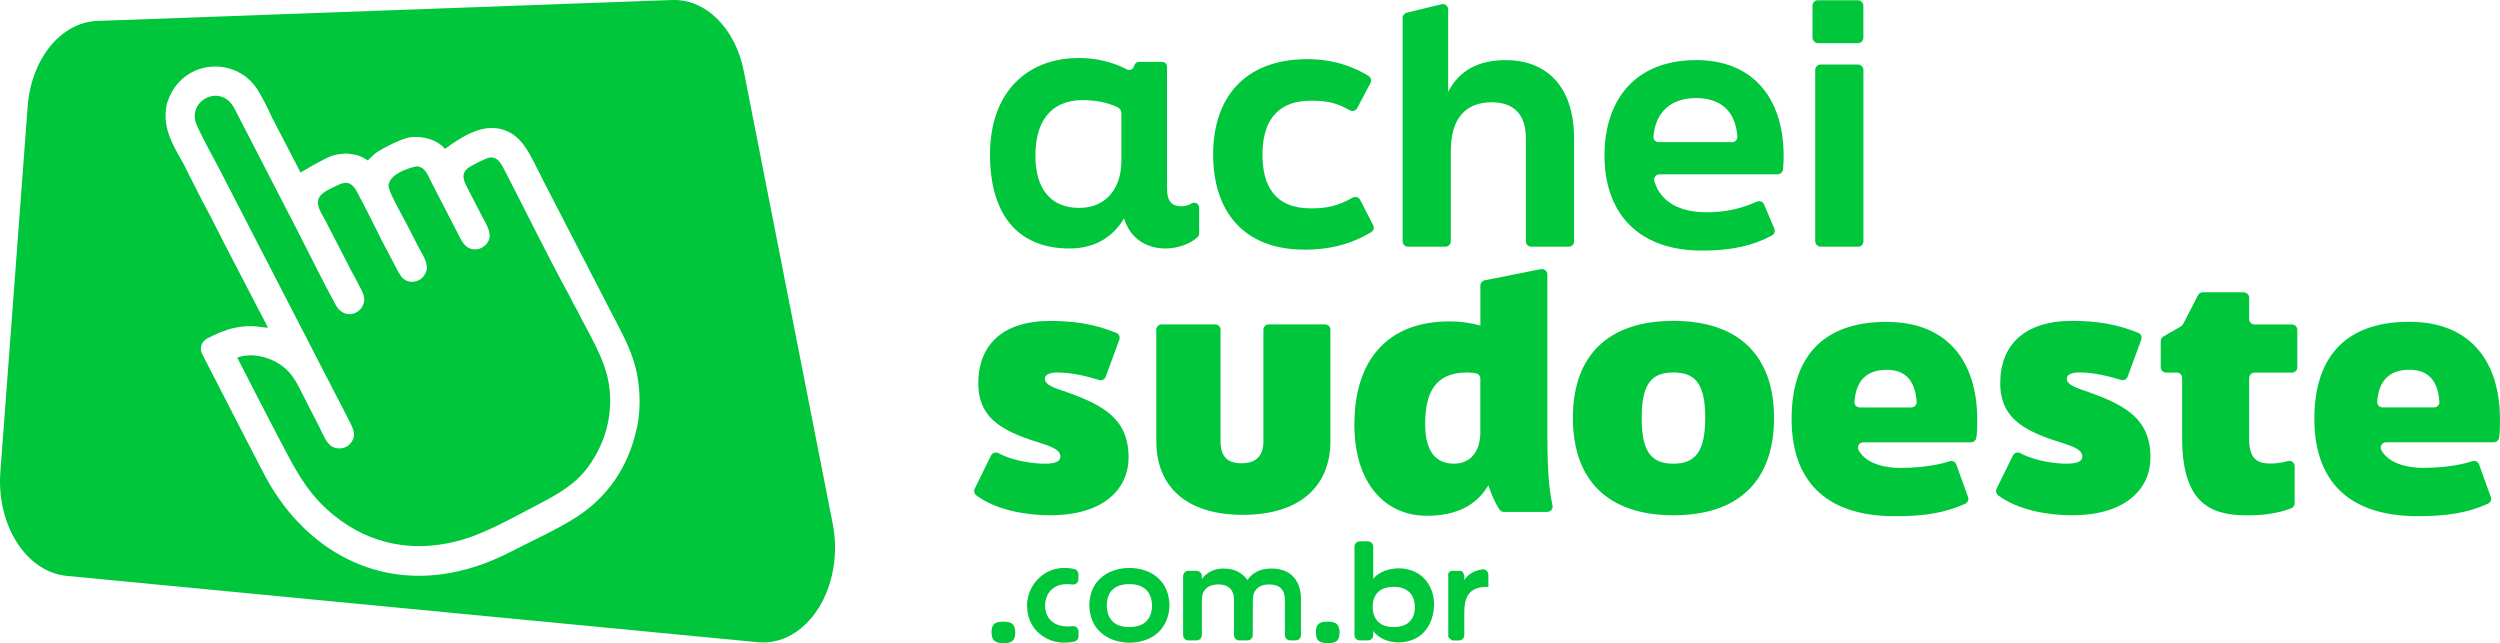
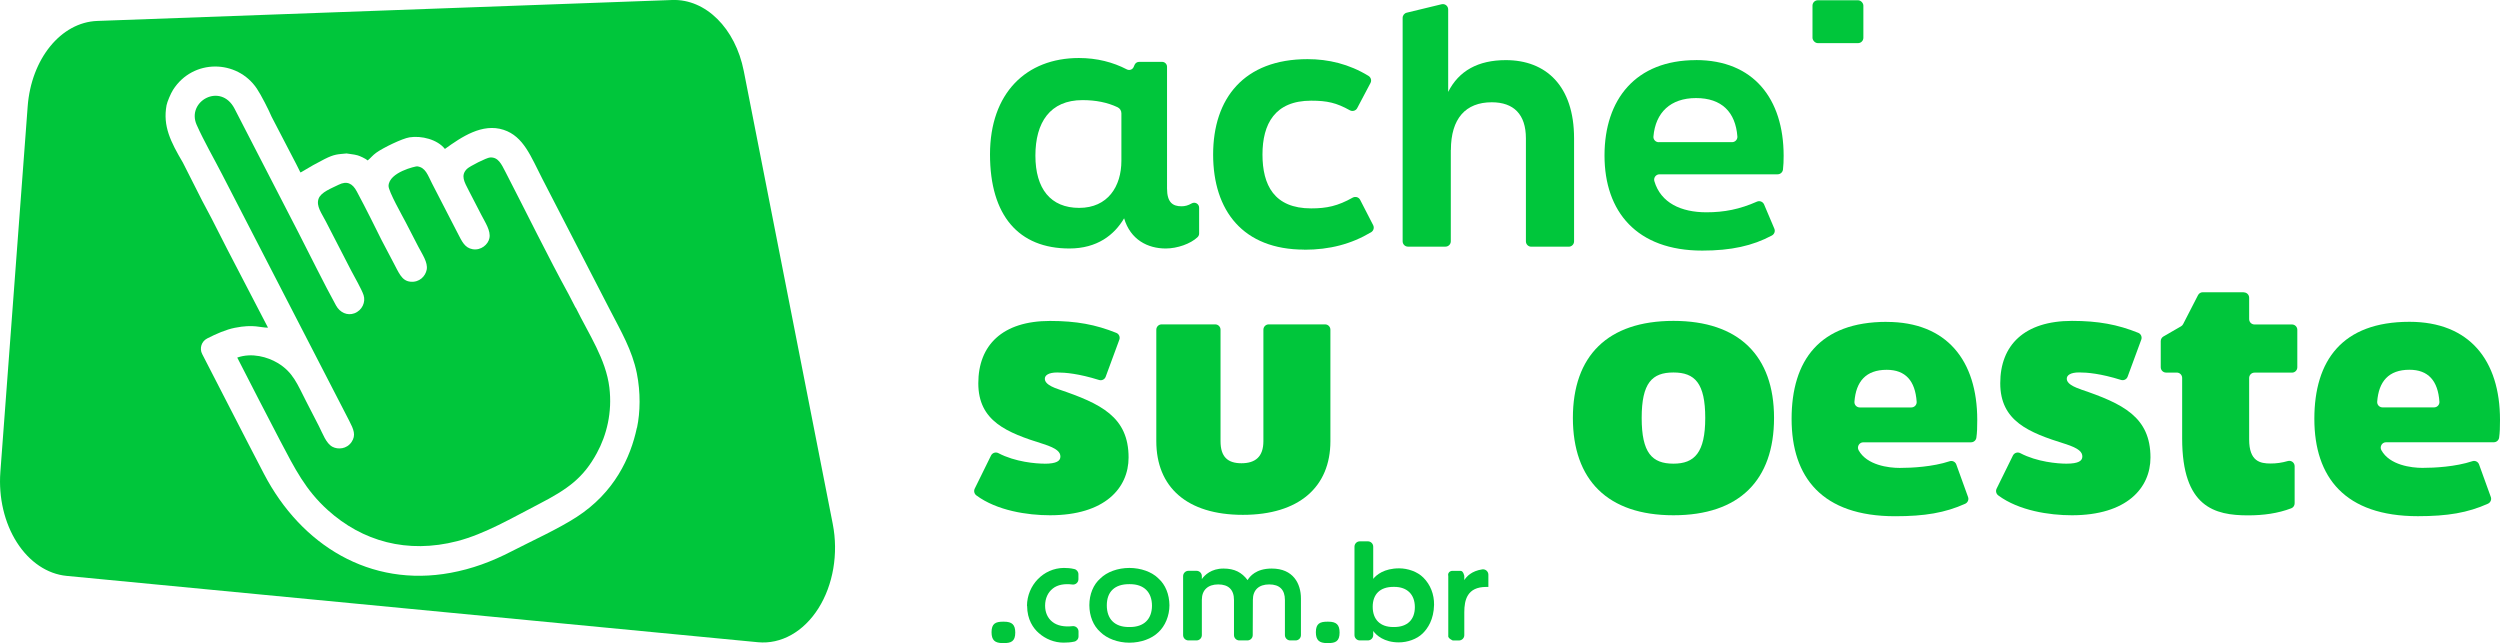
<svg xmlns="http://www.w3.org/2000/svg" id="b" width="486.94" height="125.27" viewBox="0 0 486.94 125.27">
  <defs>
    <style>.d{fill:#00c63b;}</style>
  </defs>
  <g id="c">
    <g>
      <path class="d" d="m112.11,59.94l-1.3-2.52c-4.13-7.54-8.29-16.06-12.32-23.86-.84-1.63-1.45-2.98-3.03-2.89-.69.04-4,1.72-4.51,2.23-1.28,1.27-.51,2.53.35,4.21.82,1.59,1.64,3.19,2.47,4.78.76,1.48,1.84,3.05,1.56,4.48-.24,1.25-1.65,2.46-3.28,2.17-1.52-.27-2.05-1.45-2.94-3.19-1.64-3.19-3.29-6.37-4.93-9.56-.88-1.71-1.29-3.2-2.94-3.39-.22-.03-5.46,1.12-5.56,3.8-.04,1.05,2.77,5.97,3.34,7.09.82,1.59,1.64,3.19,2.47,4.78.73,1.42,1.9,3.05,1.62,4.47-.25,1.26-1.4,2.5-3.16,2.33-1.73-.16-2.26-1.75-3.41-3.89-1.51-2.8-2.96-5.63-4.35-8.49-.84-1.72-1.79-3.47-2.69-5.19-.84-1.61-1.95-2.11-3.55-1.31-1.4.7-3.45,1.44-3.9,2.73-.5,1.43.61,2.83,1.42,4.42,1.64,3.19,3.29,6.37,4.93,9.56.64,1.25,2.02,3.59,2.42,4.79.43,1.3-.24,2.96-1.8,3.54-1.37.5-2.8-.14-3.56-1.51-2.25-4.07-5.2-10.08-7.4-14.35l-12.39-24.03c-2.69-5.14-9.41-1.42-7.36,3.19,1.37,3.08,3.35,6.52,4.92,9.57l24.78,48.04c.89,1.72,1.36,2.83.47,4.15-.95,1.41-2.66,1.49-3.7.95-1.27-.65-1.94-2.63-2.66-4.03-.83-1.59-1.64-3.19-2.46-4.78-1.74-3.38-2.56-5.74-5.61-7.55-1.9-1.13-4.97-2.04-7.84-1.03,2.78,5.4,5.54,10.84,8.36,16.2,2.87,5.46,4.95,9.61,9.28,13.51,6.73,6.07,15.46,8.56,25.22,6.04,5.36-1.39,10.7-4.54,15.8-7.17,5.76-2.97,8.75-5.14,11.38-9.97,1.91-3.5,3.03-7.93,2.44-12.79-.67-5.5-3.97-10.3-6.55-15.55Z" />
      <path class="d" d="m144.87,13.83C143.23,5.5,137.45-.23,130.93,0L18.93,4.08c-7.05.26-12.85,7.39-13.54,16.65L.07,91.95c-.37,4.95.79,9.9,3.22,13.7,2.43,3.81,5.93,6.16,9.69,6.52l134.65,12.92c4.5.43,8.88-2.02,11.77-6.59,2.89-4.57,3.93-10.69,2.8-16.45l-17.33-88.22Zm-20.82,69.48c-1.23,5.82-4.38,12.64-11.75,17.4-3.6,2.33-8.66,4.62-12.6,6.65-4.02,2.08-7.8,3.45-11.91,4.21-15.71,2.91-29.12-5.38-36.36-19.24-4.06-7.77-8.02-15.59-12.05-23.37-.57-1.1-.14-2.46.96-3.03,1.77-.91,3.69-1.74,5.39-2.08,3.74-.75,5.04,0,6.47-.03l-7.94-15.28-3.05-5.99-1.83-3.45-3.76-7.43c-2.39-4.07-3.93-7.1-3.18-11.17.12-.64.81-2.29,1.26-2.99,3.87-6.1,12.5-5.96,16.33-.25.82,1.22,2.29,4.1,2.87,5.47l3.92,7.54c.31.59.61,1.18.92,1.77.16.31.33.69.49.98.38.7.17.64.63.4,1.45-.88,2.77-1.63,4.35-2.43,1.99-1,2.54-.92,4.29-1.1.85.16,1.27.13,2.16.37.46.13,1.53.62,1.96.99.59-.47.94-.98,1.66-1.5,1.34-.97,5.08-2.78,6.49-3,2.32-.36,5.41.4,6.89,2.26,3.25-2.34,7.29-5.08,11.44-3.72,3.9,1.28,5.3,5.2,7.55,9.57,4.38,8.5,8.75,16.97,13.13,25.45,2.18,4.22,4.35,7.89,5.26,12.39.75,3.73.67,7.59.04,10.59Z" />
      <path class="d" d="m203.45,90.31c-1.67,0-5.71-.32-8.99-2.05-.52-.27-1.16-.07-1.43.46l-3.18,6.46c-.22.45-.09,1,.32,1.31,4,2.97,9.94,3.87,14.35,3.87,10.68,0,15.3-5.31,15.3-11.25,0-7.9-5.37-10.49-13.59-13.27-2.47-.82-2.72-1.58-2.72-2.09,0-.63.7-1.2,2.4-1.2,1.58,0,4.2.22,8.16,1.46.53.17,1.1-.11,1.29-.63l2.66-7.22c.19-.52-.06-1.11-.58-1.32-4.01-1.62-7.81-2.33-12.92-2.33-9.29,0-13.97,4.74-13.97,12.14s5.56,9.61,12.64,11.82c2.78.88,3.35,1.64,3.35,2.46s-.7,1.39-3.1,1.39Z" />
      <path class="d" d="m258.08,63.18h-10.96c-.58,0-1.04.47-1.04,1.04v21.71c0,3.03-1.57,4.3-4.27,4.3s-4.08-1.26-4.08-4.3v-21.71c0-.58-.47-1.04-1.04-1.04h-10.43c-.58,0-1.04.47-1.04,1.04v21.71c0,8.91,5.91,14.35,16.86,14.35s17.05-5.44,17.05-14.35v-21.71c0-.58-.47-1.04-1.04-1.04Z" />
-       <path class="d" d="m300.14,52.42l-10.96,2.18c-.49.1-.84.53-.84,1.02v7.8c-1.73-.51-3.79-.82-6.04-.82-12.02,0-18.5,7.52-18.5,20.1,0,11.31,5.85,17.76,14.14,17.76,6.17,0,9.9-2.4,11.95-5.94.66,2.02,1.47,3.7,2.18,4.74.19.28.52.45.86.45h8.44c.66,0,1.16-.61,1.02-1.26-.61-2.85-1-6.32-1-13.85v-31.15c0-.66-.6-1.15-1.25-1.02Zm-11.8,31.7c0,4.17-2.21,6.19-5.12,6.19-4.36,0-5.63-3.54-5.63-7.71,0-6.13,1.96-10.05,8.15-10.05.59,0,1.19.06,1.76.17.49.1.83.53.83,1.03v10.37Z" />
      <path class="d" d="m325.95,62.5c-12.83,0-19.59,6.83-19.59,18.9s6.76,18.96,19.59,18.96,19.59-6.83,19.59-18.96-6.89-18.9-19.59-18.9Zm0,27.81c-4.17,0-6.19-2.09-6.19-8.91s2.02-8.85,6.19-8.85,6.19,2.09,6.19,8.85-2.09,8.91-6.19,8.91Z" />
      <path class="d" d="m367.48,62.69c-13.08,0-18.52,7.52-18.52,18.9s5.94,18.96,20.16,18.96c5.76,0,9.72-.66,13.65-2.43.5-.23.75-.8.56-1.31l-2.29-6.34c-.19-.53-.77-.81-1.3-.63-3.29,1.09-7.38,1.3-9.73,1.3-2.13,0-6.38-.52-7.99-3.43-.39-.7.11-1.56.91-1.56h20.98c.53,0,.97-.39,1.04-.91.14-1.01.17-1.93.17-3.45,0-11.57-5.94-19.09-17.64-19.09Zm-5.24,16.67c-.6,0-1.08-.5-1.04-1.1.29-3.94,2.22-6.23,6.28-6.23,3.67,0,5.56,2.14,5.84,6.23.04.6-.44,1.1-1.04,1.1-2.31,0-7.73,0-10.05,0Z" />
      <path class="d" d="m405.28,75.83c-2.46-.82-2.72-1.58-2.72-2.09,0-.63.69-1.2,2.4-1.2,1.58,0,4.2.22,8.16,1.46.53.17,1.1-.11,1.29-.63l2.66-7.22c.19-.52-.06-1.11-.58-1.32-4.01-1.62-7.81-2.33-12.92-2.33-9.29,0-13.97,4.74-13.97,12.14s5.56,9.61,12.64,11.82c2.78.88,3.35,1.64,3.35,2.46s-.7,1.39-3.1,1.39c-1.67,0-5.71-.32-8.99-2.05-.52-.27-1.16-.07-1.43.46l-3.18,6.46c-.22.45-.09,1,.32,1.31,4,2.97,9.94,3.87,14.35,3.87,10.68,0,15.3-5.31,15.3-11.25,0-7.9-5.37-10.49-13.59-13.27Z" />
      <path class="d" d="m437.03,56.92h-7.98c-.39,0-.75.22-.93.57l-2.9,5.64c-.09.18-.23.33-.41.43l-3.43,1.98c-.32.19-.52.53-.52.9v5.09c0,.58.47,1.04,1.04,1.04h2.09c.58,0,1.04.47,1.04,1.04v11.79c0,13.4,6.35,14.98,12.83,14.98,2.99,0,5.82-.38,8.43-1.38.4-.15.65-.54.65-.97v-7.23c0-.69-.67-1.19-1.33-1-1.18.34-2.25.48-3.35.48-2,0-4.18-.38-4.18-4.68v-11.98c0-.58.47-1.04,1.04-1.04h7.3c.58,0,1.04-.47,1.04-1.04v-7.3c0-.58-.47-1.04-1.04-1.04h-7.3c-.58,0-1.04-.47-1.04-1.04v-4.17c0-.58-.47-1.04-1.04-1.04Z" />
      <path class="d" d="m486.94,81.77c0-11.57-5.94-19.09-17.64-19.09-13.08,0-18.52,7.52-18.52,18.9s5.94,18.96,20.16,18.96c5.76,0,9.72-.66,13.65-2.43.5-.23.75-.8.56-1.31l-2.29-6.34c-.19-.53-.77-.81-1.3-.63-3.29,1.09-7.38,1.3-9.73,1.3-2.13,0-6.38-.52-7.99-3.43-.39-.7.11-1.56.91-1.56h20.98c.53,0,.97-.39,1.04-.91.14-1.01.17-1.93.17-3.45Zm-22.88-2.42c-.6,0-1.08-.5-1.04-1.1.29-3.94,2.22-6.23,6.28-6.23,3.67,0,5.56,2.14,5.84,6.23.04.6-.44,1.1-1.04,1.1-2.31,0-7.73,0-10.05,0Z" />
      <path class="d" d="m195.56,121.09h-.21c-1.42,0-2.22.36-2.22,2.04,0,1.54.62,2.13,2.19,2.13h.21c1.39,0,2.22-.33,2.22-2.04,0-1.54-.62-2.13-2.19-2.13Z" />
      <path class="d" d="m200.06,118.01c0,2.69,1.21,4.36,2.25,5.28,1.33,1.18,3.06,1.88,4.85,1.88.64,0,1.39-.04,2.09-.2.48-.11.82-.53.82-1.02v-.95c0-.62-.53-1.1-1.15-1.04-1.61.18-3.03-.08-3.97-.86-.9-.72-1.39-1.82-1.39-3.12,0-1.44.55-2.6,1.5-3.35.92-.74,2.29-.98,3.82-.78.62.08,1.17-.4,1.17-1.03v-.97c0-.48-.32-.9-.79-1.01-.71-.18-1.46-.22-2.04-.22-3.98.03-7.16,3.35-7.19,7.39Z" />
      <path class="d" d="m225.64,112.67c-1.27-1.27-3.41-2.05-5.66-2.05s-4.39.78-5.66,2.05c-1.36,1.18-2.14,3.09-2.14,5.2s.78,4.04,2.14,5.23c1.27,1.27,3.41,2.08,5.66,2.08s4.36-.78,5.63-2.02c1.33-1.21,2.17-3.21,2.17-5.28-.03-2.11-.78-4.01-2.14-5.2Zm-5.57,9.46h-.21c-2.73,0-4.28-1.54-4.28-4.22s1.57-4.13,4.31-4.13h.21c2.7,0,4.28,1.54,4.28,4.22-.03,2.61-1.57,4.13-4.31,4.13Z" />
      <path class="d" d="m247.7,110.74c-3.06,0-4.27,1.53-4.7,2.25-1.13-1.5-2.54-2.25-4.7-2.25-2.37,0-3.66,1.27-4.21,2.05v-.57c0-.58-.47-1.04-1.04-1.04h-1.57c-.58,0-1.04.47-1.04,1.04v11.48c0,.58.47,1.04,1.04,1.04h1.57c.58,0,1.04-.47,1.04-1.04v-6.87c0-1.91,1.18-3,3.19-3s3.07,1.04,3.07,3.03v6.84c0,.58.47,1.04,1.04,1.04h1.57c.57,0,1.04-.46,1.04-1.04l.03-6.87c0-1.91,1.15-3,3.18-3s3.06,1.04,3.06,3.03v6.84c0,.58.47,1.04,1.04,1.04h1.04c.58,0,1.04-.47,1.04-1.04v-7.13c0-2.89-1.5-5.83-5.68-5.83Z" />
      <path class="d" d="m258.73,121.09h-.21c-1.42,0-2.22.36-2.22,2.04,0,1.54.62,2.13,2.19,2.13h.21c1.39,0,2.22-.33,2.22-2.04,0-1.54-.62-2.13-2.19-2.13Z" />
      <path class="d" d="m272.52,110.7c-2.94,0-4.45,1.29-5.05,2.05v-6.27c0-.58-.47-1.04-1.04-1.04h-1.57c-.58,0-1.04.47-1.04,1.04v17.22c0,.58.47,1.04,1.04,1.04h1.57c.58,0,1.04-.47,1.04-1.04v-.8c.59.82,2.11,2.22,4.99,2.22,1.66,0,3.5-.61,4.66-1.76.98-.97,2.14-2.69,2.2-5.56.03-2.05-.71-3.92-2.08-5.29-1.16-1.17-3.03-1.81-4.72-1.81Zm-.97,11.43h-.18c-2.54,0-4-1.46-4-3.94s1.46-3.88,4.03-3.88h.18c2.51,0,4,1.49,4,3.94s-1.46,3.88-4.03,3.88Z" />
      <path class="d" d="m285.21,113.01v-.82s-.18-1.04-.75-1h-1.49c-.58-.04-1.04.43-.88,1v11.57c-.16.58.88.99.88.99h1.2c.58,0,1.04-.47,1.04-1.04v-4.45c0-2.4.56-4.94,4.28-4.94h.41v-2.38c0-.63-.56-1.13-1.19-1.04-2.08.31-3.08,1.4-3.51,2.11Z" />
      <path class="d" d="m208.27,48.4c5.46,0,8.78-2.66,10.68-5.88,1.23,4.17,4.6,5.88,8.1,5.88,2.27,0,4.85-.92,6.2-2.2.2-.19.31-.44.31-.71v-5.04c0-.75-.81-1.2-1.45-.83-.69.4-1.31.56-1.98.56-1.72,0-2.82-.76-2.82-3.48V13.01c0-.53-.43-.96-.96-.96h-4.48c-.38,0-.73.23-.88.58l-.18.42c-.22.51-.83.72-1.32.47-2.69-1.4-5.82-2.22-9.35-2.22-10.25,0-17.31,6.83-17.31,18.77s5.59,18.33,15.47,18.33Zm2.57-28.9c2.58,0,4.86.45,6.84,1.39.45.21.74.67.74,1.17v9.26c0,4.99-2.65,9.17-8.22,9.17s-8.53-3.73-8.53-10.18,2.84-10.81,9.17-10.81Z" />
      <path class="d" d="m254.05,48.64c4.95,0,9.13-1.1,13-3.4.48-.28.66-.88.41-1.38l-2.54-4.94c-.27-.52-.92-.71-1.44-.43-2.92,1.64-5.07,2.1-8.1,2.1-7.21,0-9.48-4.55-9.48-10.49s2.4-10.49,9.48-10.49c3.12,0,4.92.41,7.54,1.87.51.28,1.16.1,1.43-.42l2.59-4.9c.26-.49.08-1.09-.39-1.38-3.8-2.32-7.81-3.26-11.87-3.26-12.39,0-18.39,7.65-18.39,18.58s5.82,18.52,17.76,18.52Z" />
      <path class="d" d="m282.6,29.21c0-6.13,2.88-9.29,7.96-9.29,4.26,0,6.65,2.34,6.65,7.02v20.07c0,.58.47,1.04,1.04,1.04h7.3c.58,0,1.04-.47,1.04-1.04v-20.07c0-10.24-5.49-15.23-13.29-15.23-5.42,0-9.16,2.09-11.23,6.19V1.84c0-.68-.63-1.17-1.29-1.01l-6.78,1.64c-.47.11-.8.53-.8,1.01v43.52c0,.58.47,1.04,1.04,1.04h7.3c.58,0,1.04-.47,1.04-1.04v-17.79Z" />
      <path class="d" d="m330.34,11.71c-11.76,0-17.82,7.65-17.82,18.58s6.26,18.52,19.03,18.52c5.64,0,9.81-.93,13.57-2.94.48-.26.69-.83.48-1.33l-2-4.72c-.23-.53-.85-.78-1.38-.55-3.39,1.5-6.38,2.08-9.85,2.08-4.94,0-8.89-1.83-10.14-6.06-.2-.67.31-1.34,1-1.34h23.01c.53,0,.98-.4,1.04-.93.1-.87.13-1.63.13-2.67,0-11.12-5.88-18.65-17.07-18.65Zm-7.25,15.99c-.61,0-1.1-.52-1.04-1.12.4-4.65,3.31-7.48,8.3-7.48s7.69,2.73,8.05,7.48c.05.6-.44,1.11-1.04,1.11h-14.26Z" />
      <rect class="d" x="353.03" y=".05" width="9.91" height="8.35" rx="1.04" ry="1.04" />
-       <rect class="d" x="353.56" y="12.57" width="9.39" height="35.48" rx="1.04" ry="1.04" />
    </g>
  </g>
</svg>